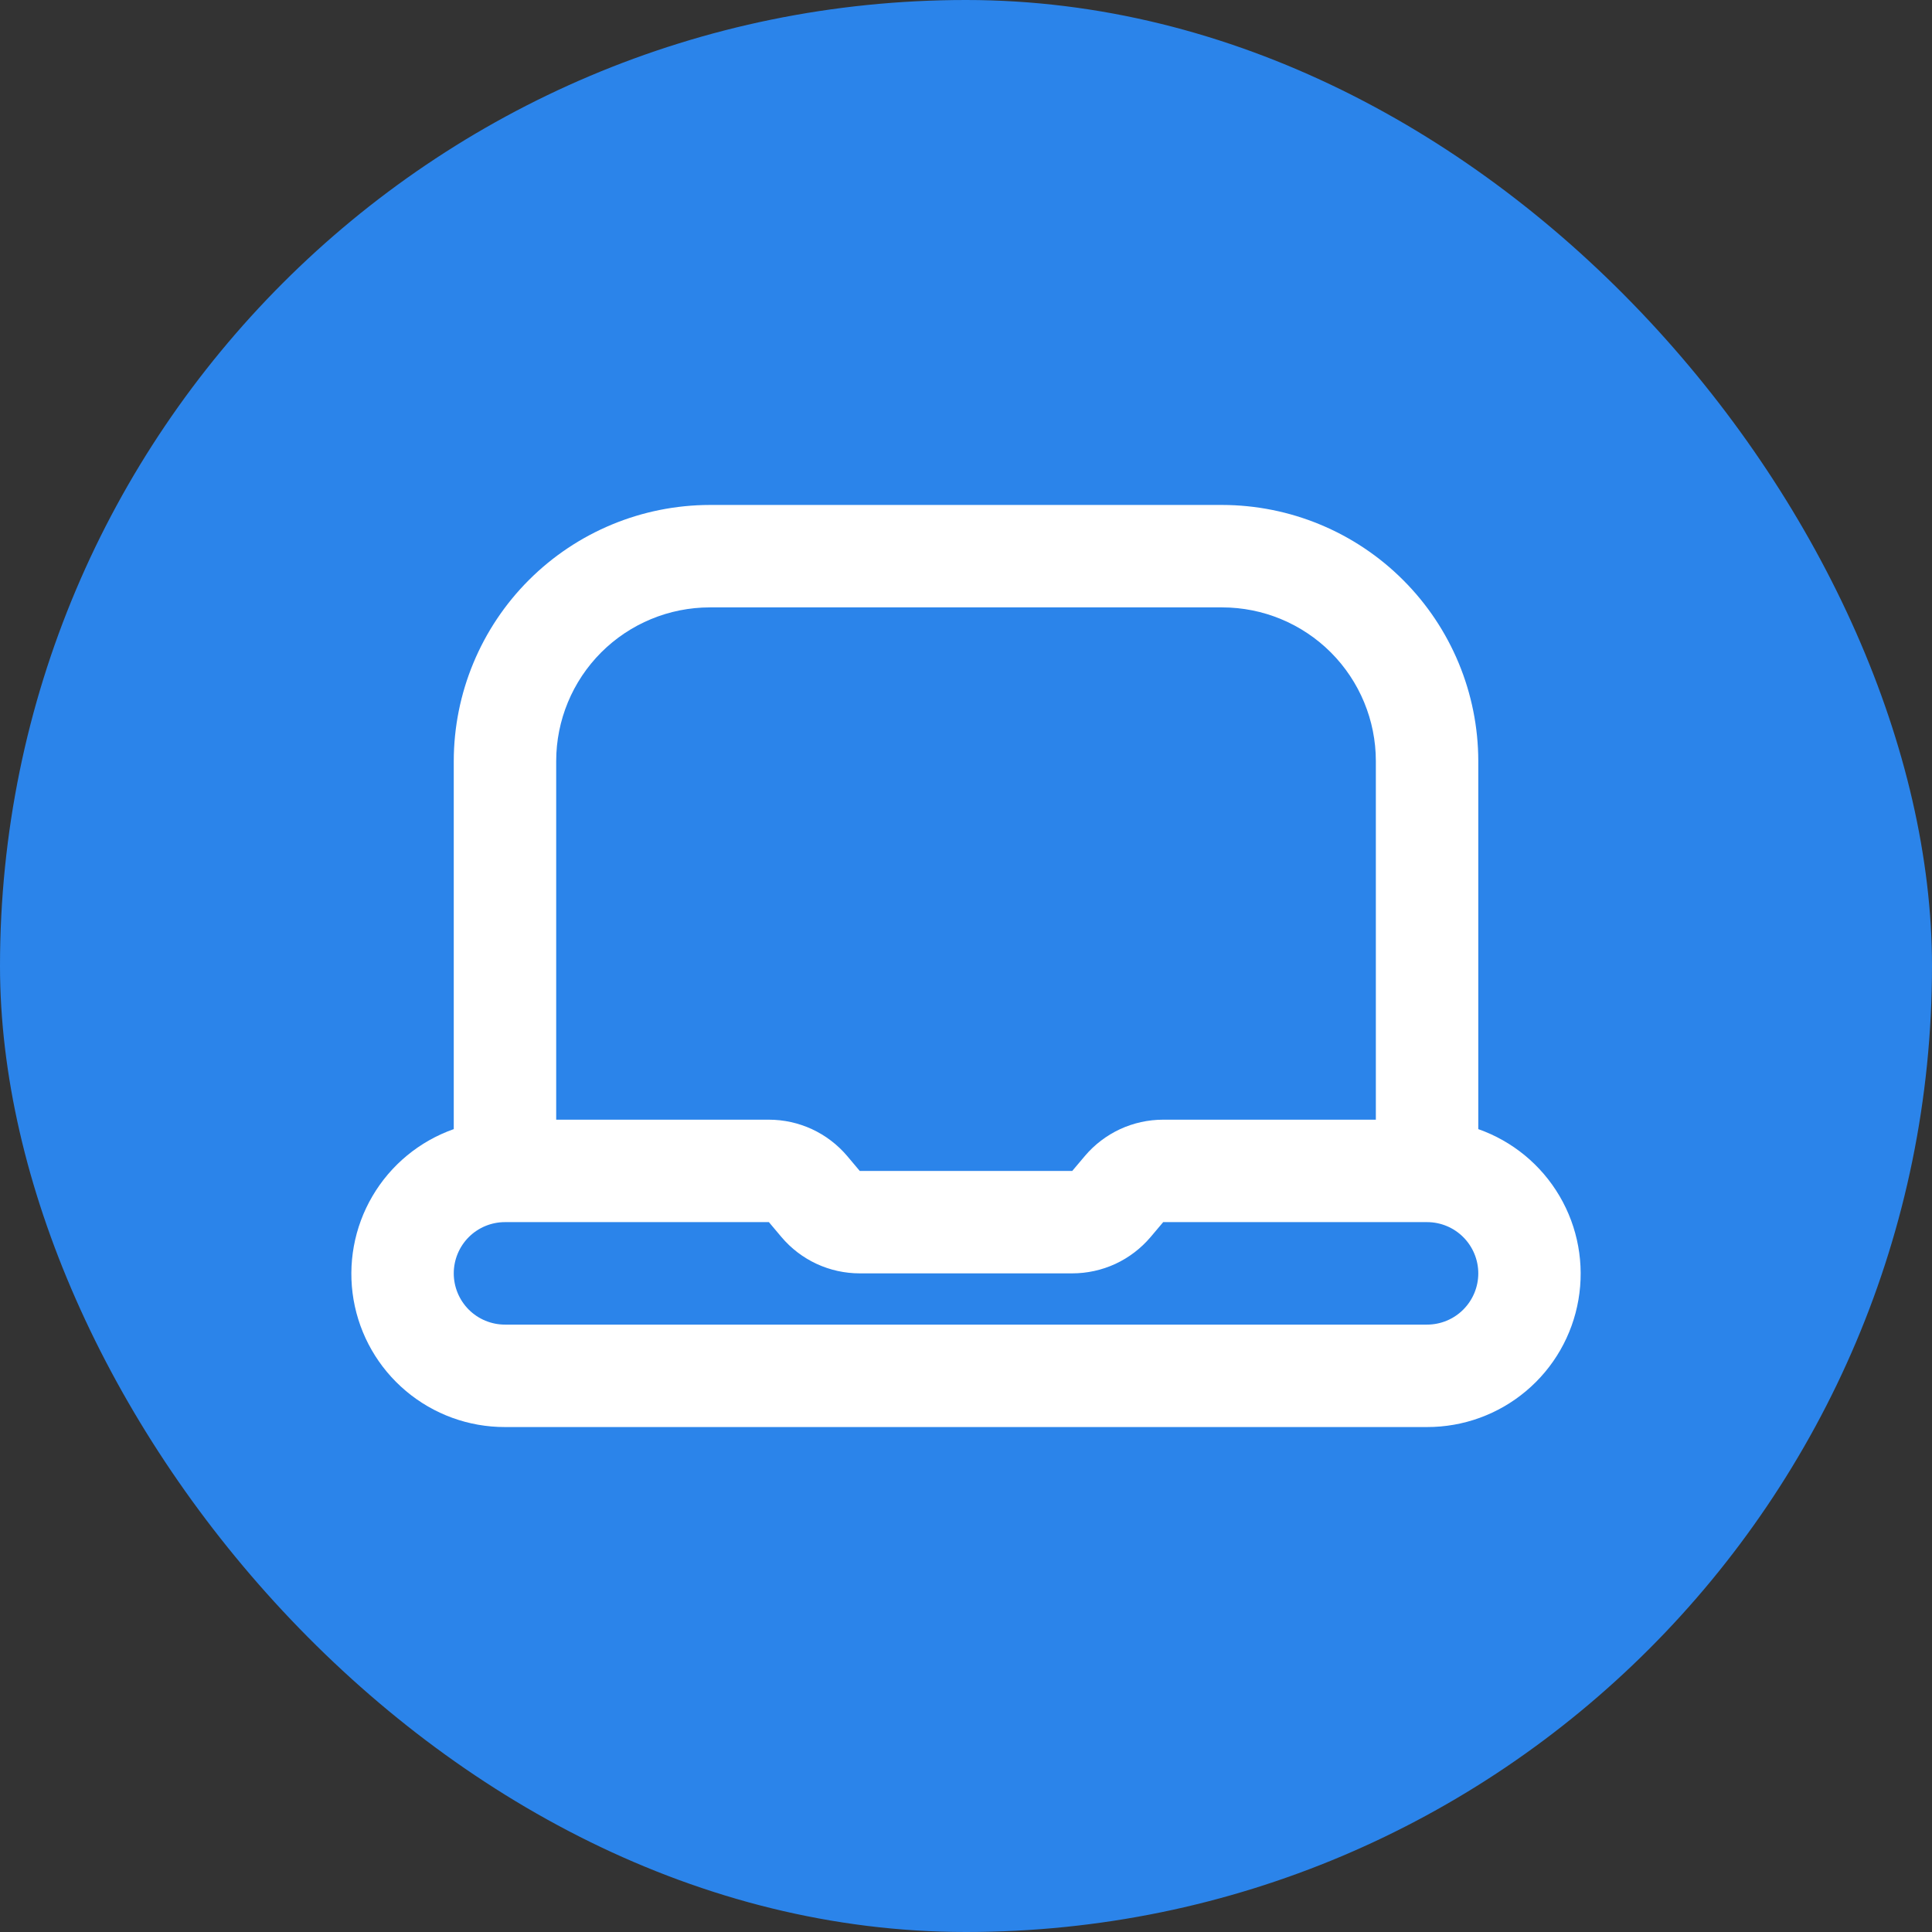
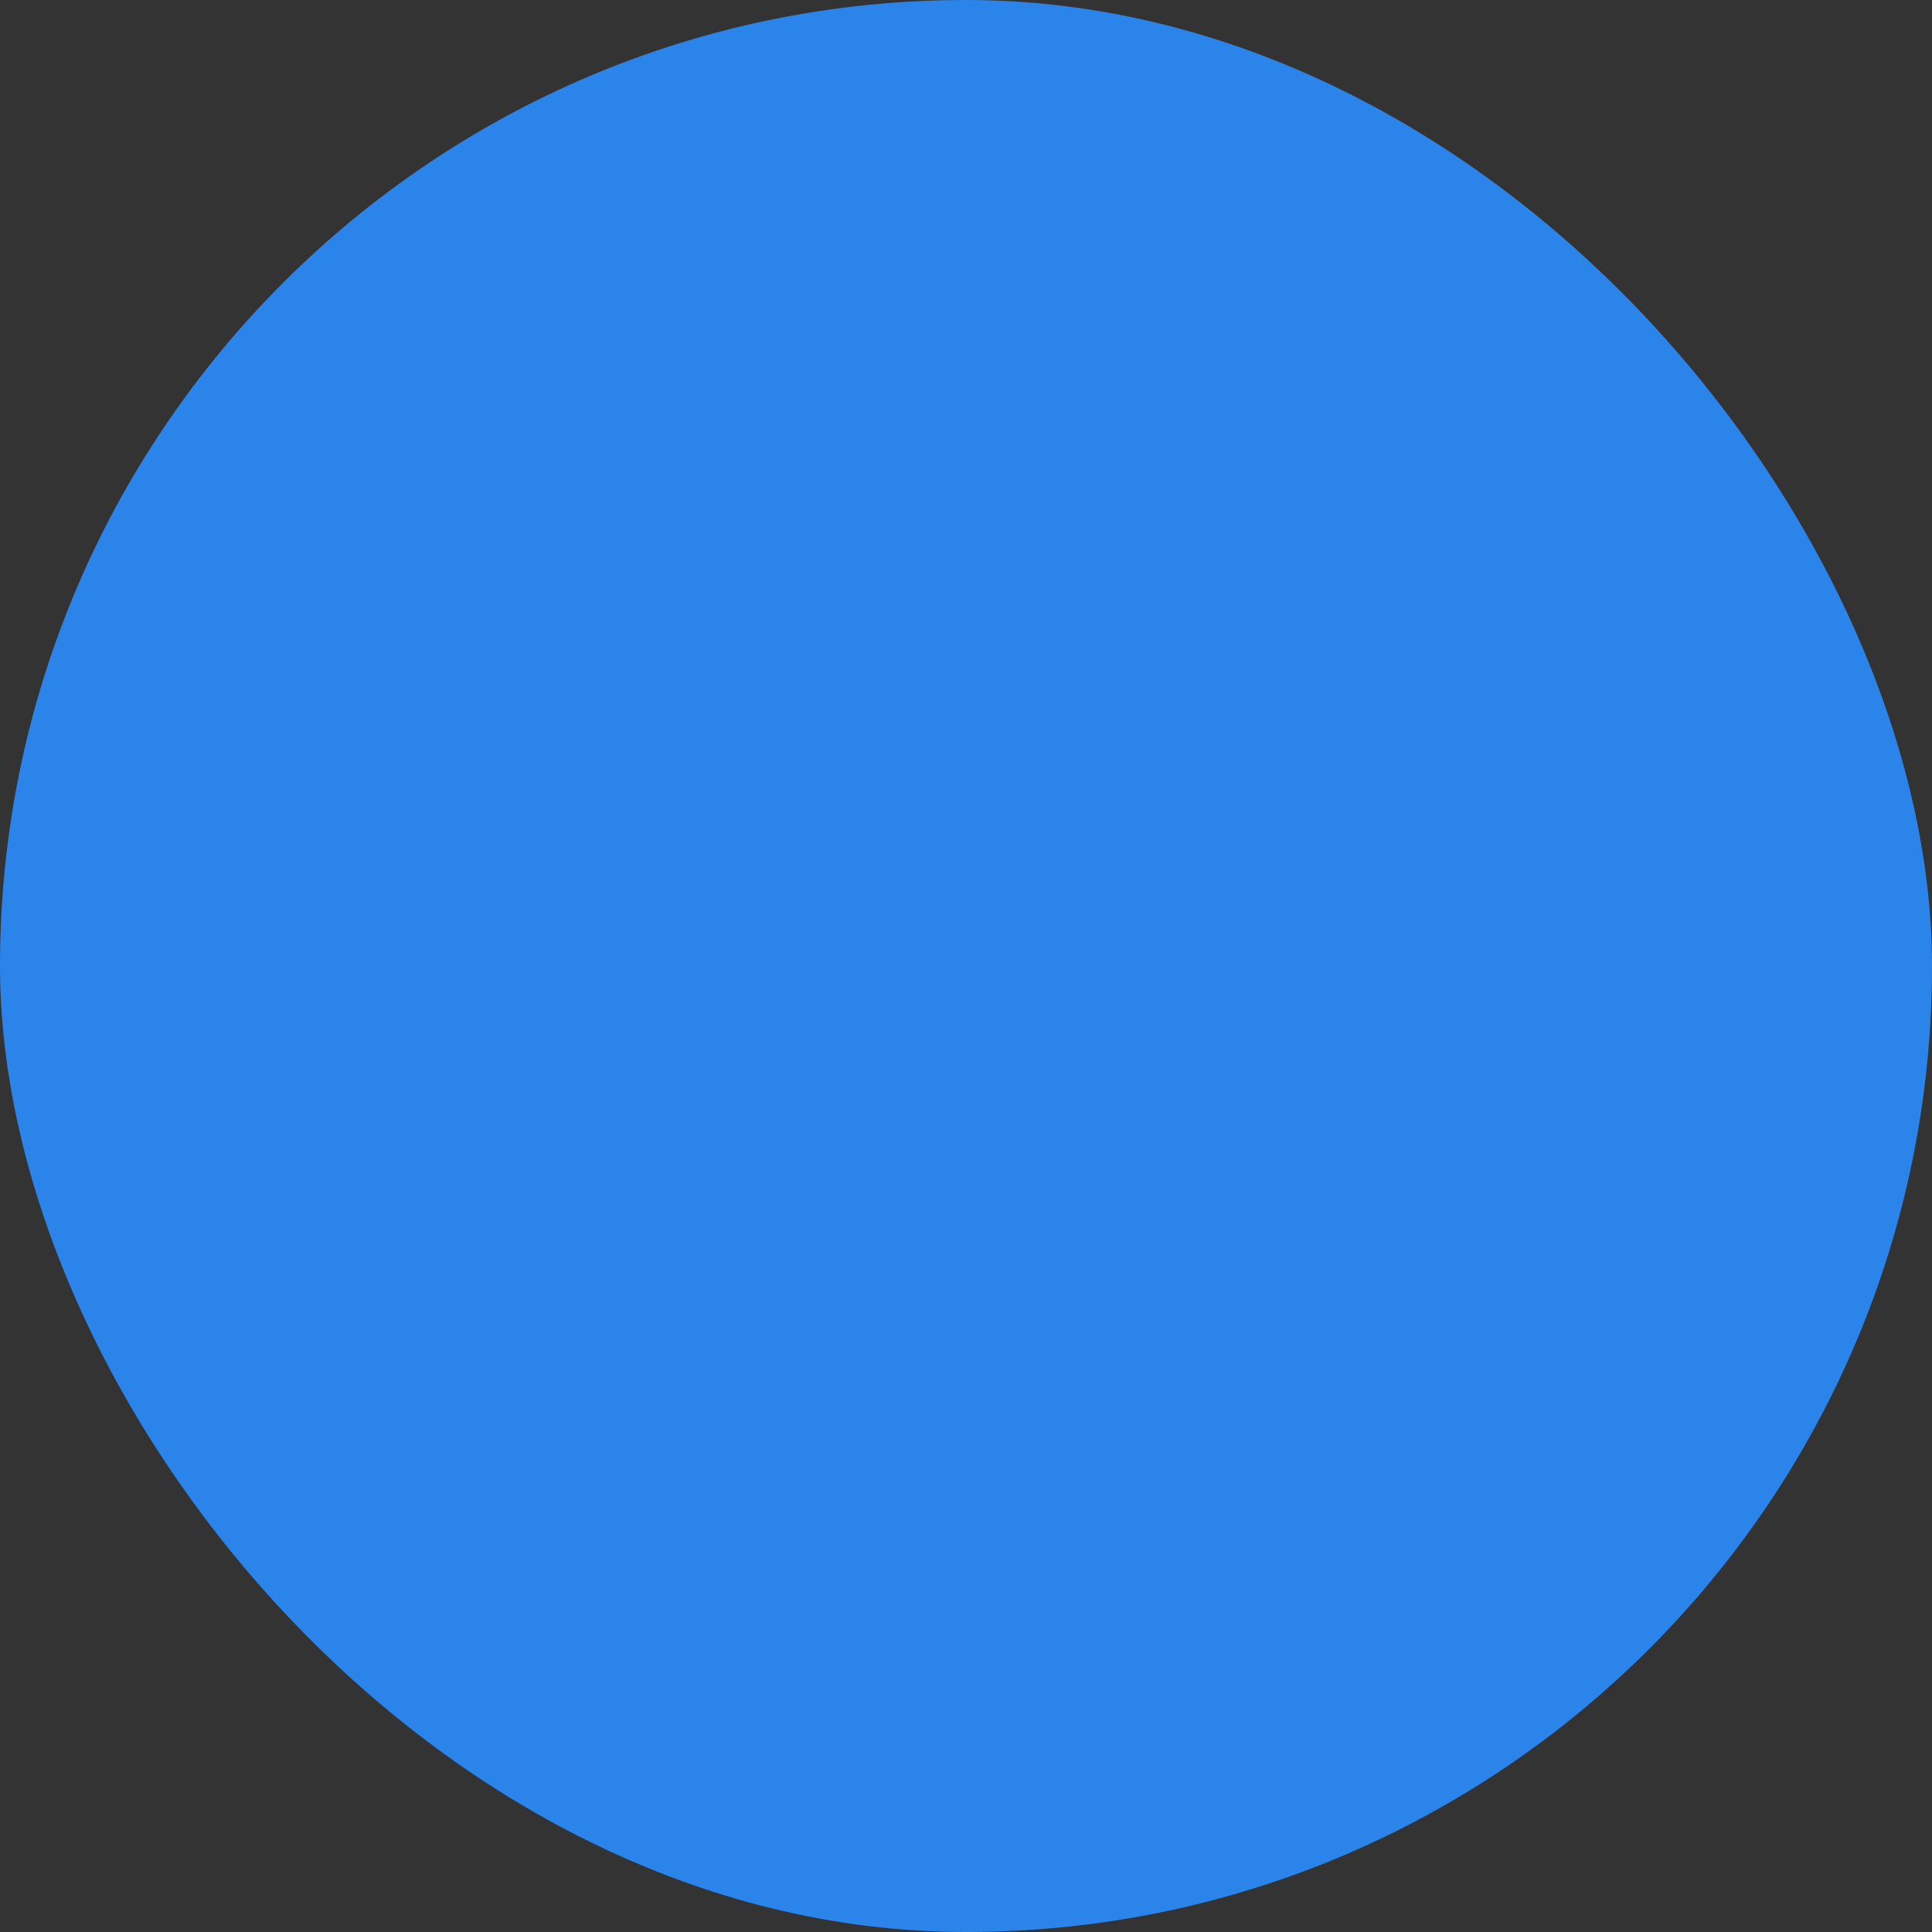
<svg xmlns="http://www.w3.org/2000/svg" width="44" height="44" viewBox="0 0 44 44" fill="none">
  <rect x="0" y="0" width="44" height="44" fill="#333333" stroke="none" />
  <rect width="44" height="44" rx="22" fill="#2B84EA" />
-   <path d="M33.667 25.715V17.333C33.665 15.787 33.05 14.304 31.956 13.211C30.863 12.117 29.38 11.502 27.834 11.5H16.167C14.62 11.502 13.138 12.117 12.044 13.211C10.951 14.304 10.336 15.787 10.334 17.333V25.715C9.556 25.989 8.9 26.529 8.483 27.24C8.065 27.951 7.913 28.787 8.052 29.6C8.192 30.413 8.615 31.15 9.246 31.68C9.877 32.211 10.676 32.502 11.5 32.5H32.5C33.325 32.502 34.124 32.211 34.755 31.68C35.386 31.15 35.809 30.413 35.948 29.6C36.088 28.787 35.936 27.951 35.518 27.24C35.101 26.529 34.445 25.989 33.667 25.715ZM16.167 13.833H27.834C28.762 13.833 29.652 14.202 30.309 14.858C30.965 15.515 31.334 16.405 31.334 17.333V25.5H26.491C26.152 25.5 25.816 25.574 25.508 25.716C25.201 25.859 24.927 26.067 24.708 26.326L24.42 26.667H19.58L19.293 26.326C19.073 26.067 18.8 25.859 18.492 25.716C18.184 25.574 17.849 25.5 17.51 25.5H12.667V17.333C12.667 16.405 13.036 15.515 13.692 14.858C14.349 14.202 15.239 13.833 16.167 13.833ZM32.5 30.167H11.5C11.191 30.167 10.894 30.044 10.675 29.825C10.457 29.606 10.334 29.309 10.334 29C10.334 28.691 10.457 28.394 10.675 28.175C10.894 27.956 11.191 27.833 11.5 27.833H17.511L17.798 28.174C18.017 28.433 18.29 28.641 18.598 28.784C18.905 28.926 19.24 29 19.58 29H24.42C24.759 29 25.095 28.926 25.403 28.784C25.71 28.641 25.983 28.433 26.203 28.174L26.491 27.833H32.5C32.81 27.833 33.107 27.956 33.325 28.175C33.544 28.394 33.667 28.691 33.667 29C33.667 29.309 33.544 29.606 33.325 29.825C33.107 30.044 32.81 30.167 32.5 30.167Z" fill="white" />
</svg>